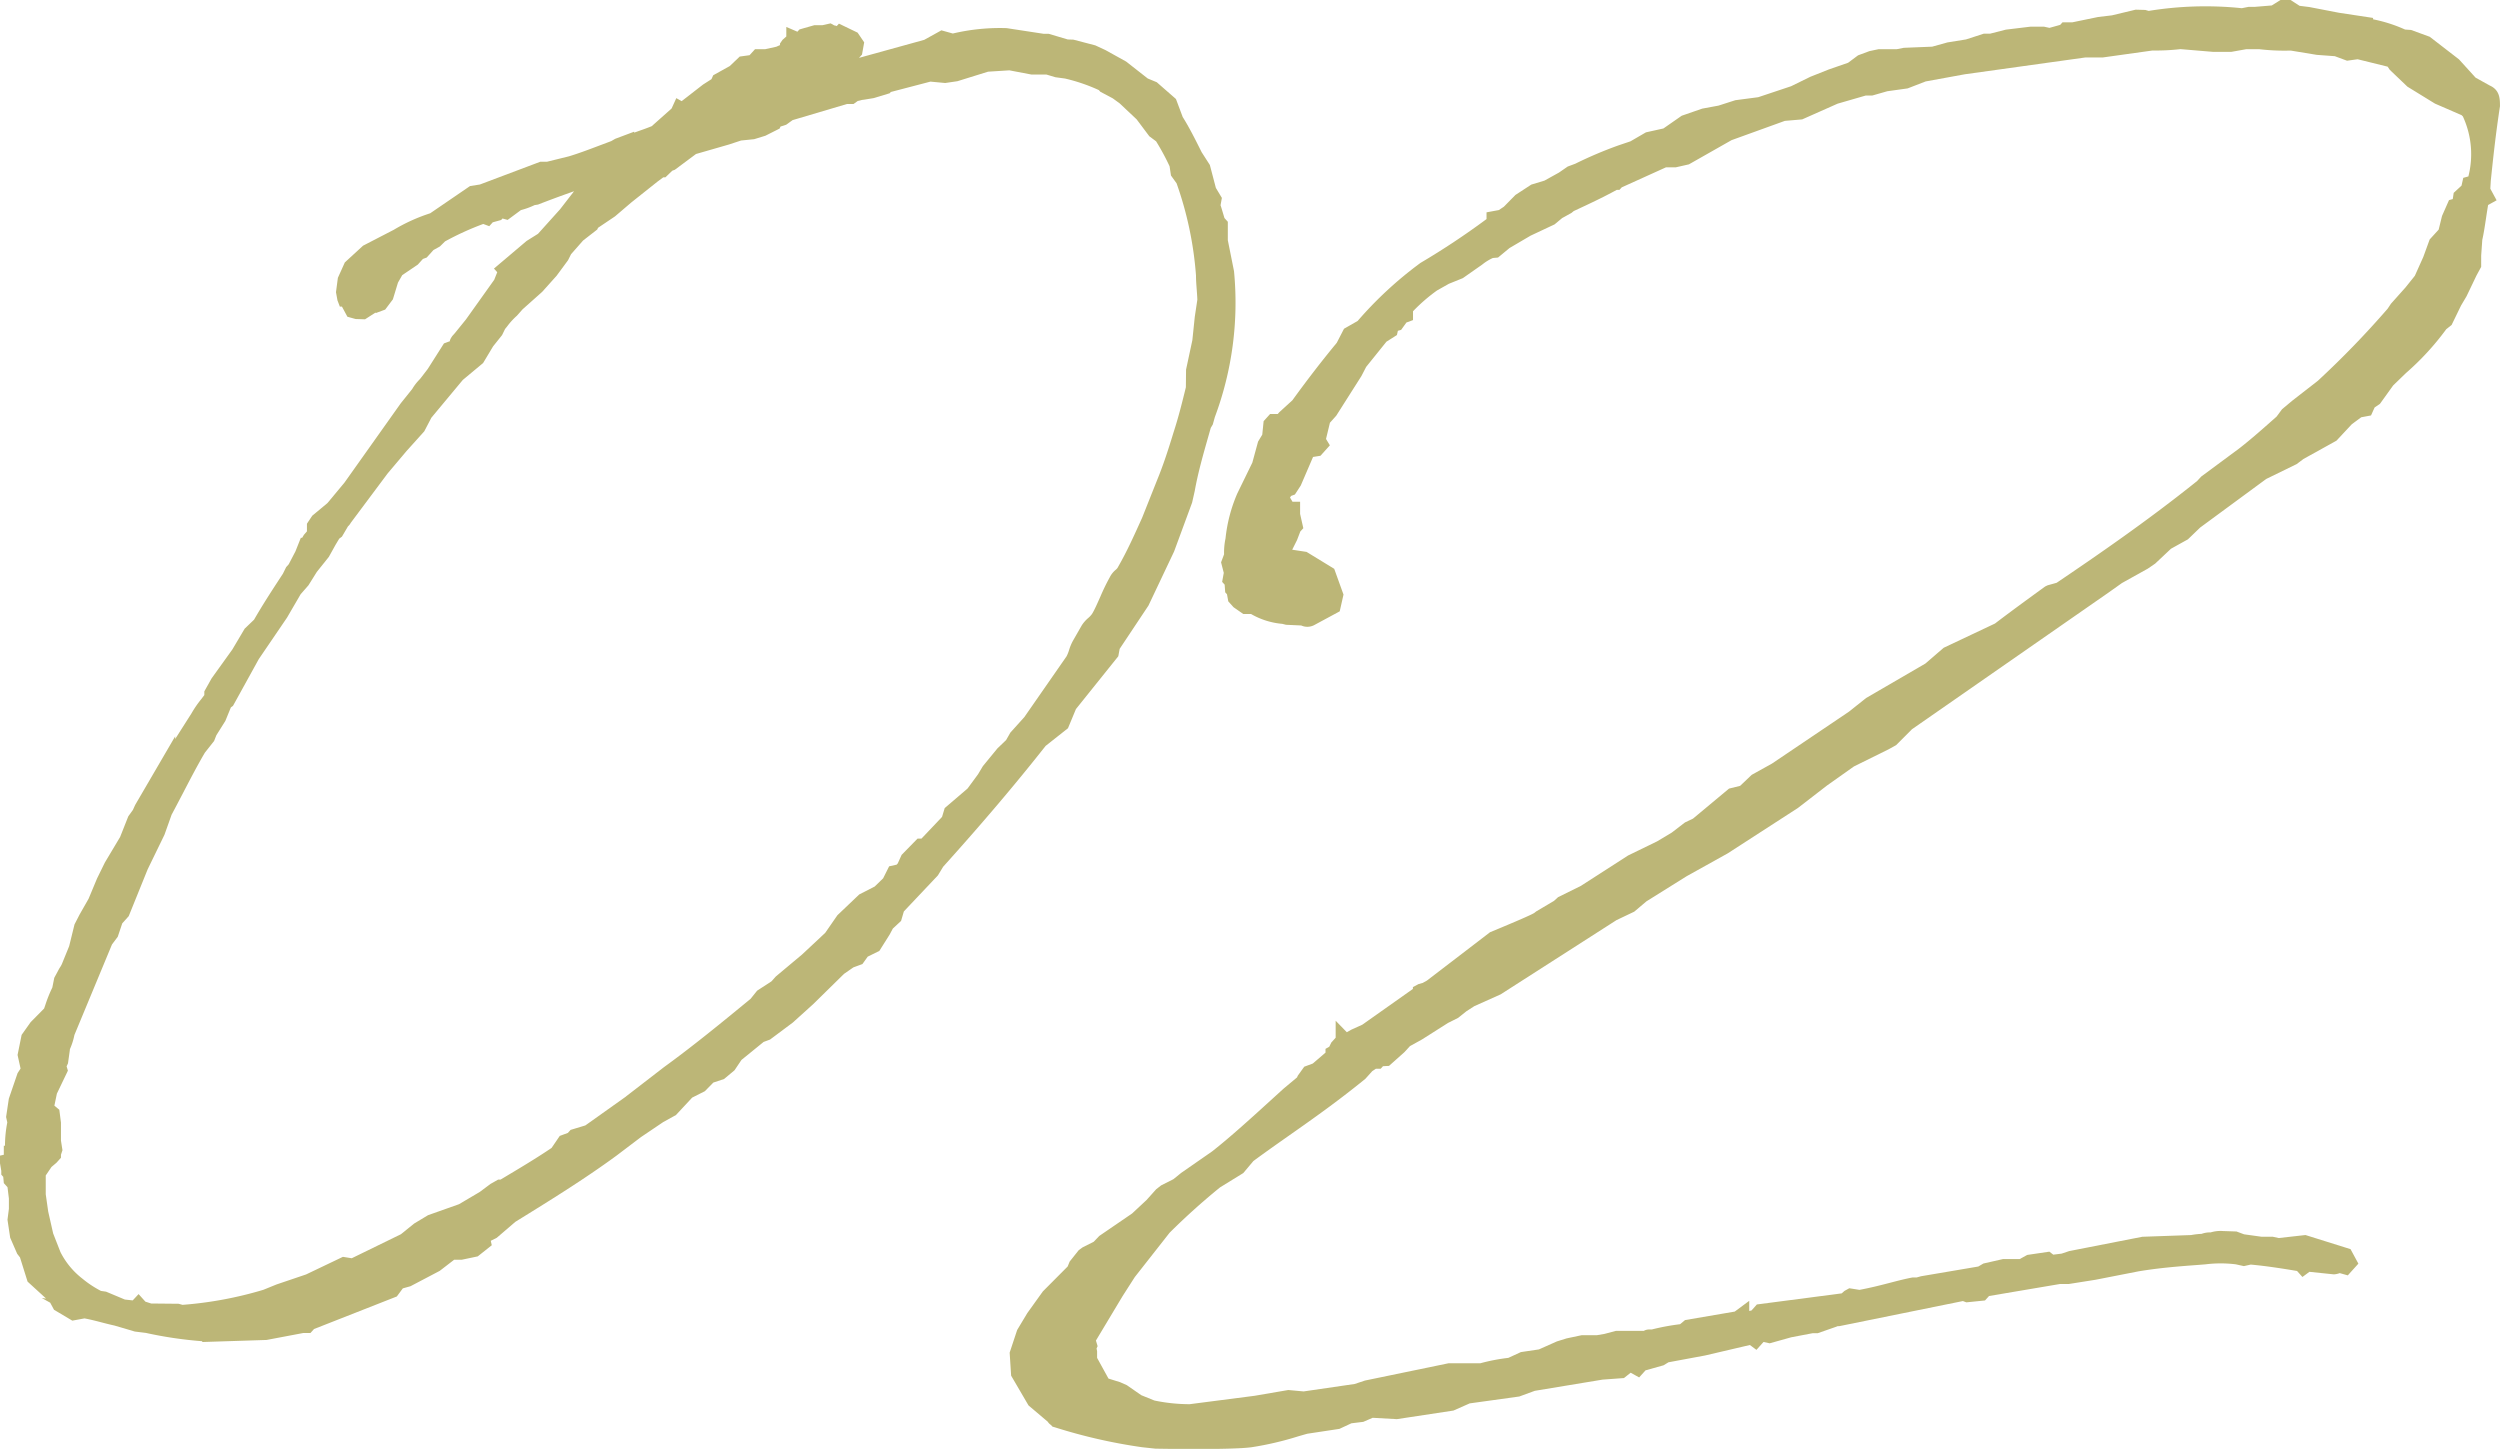
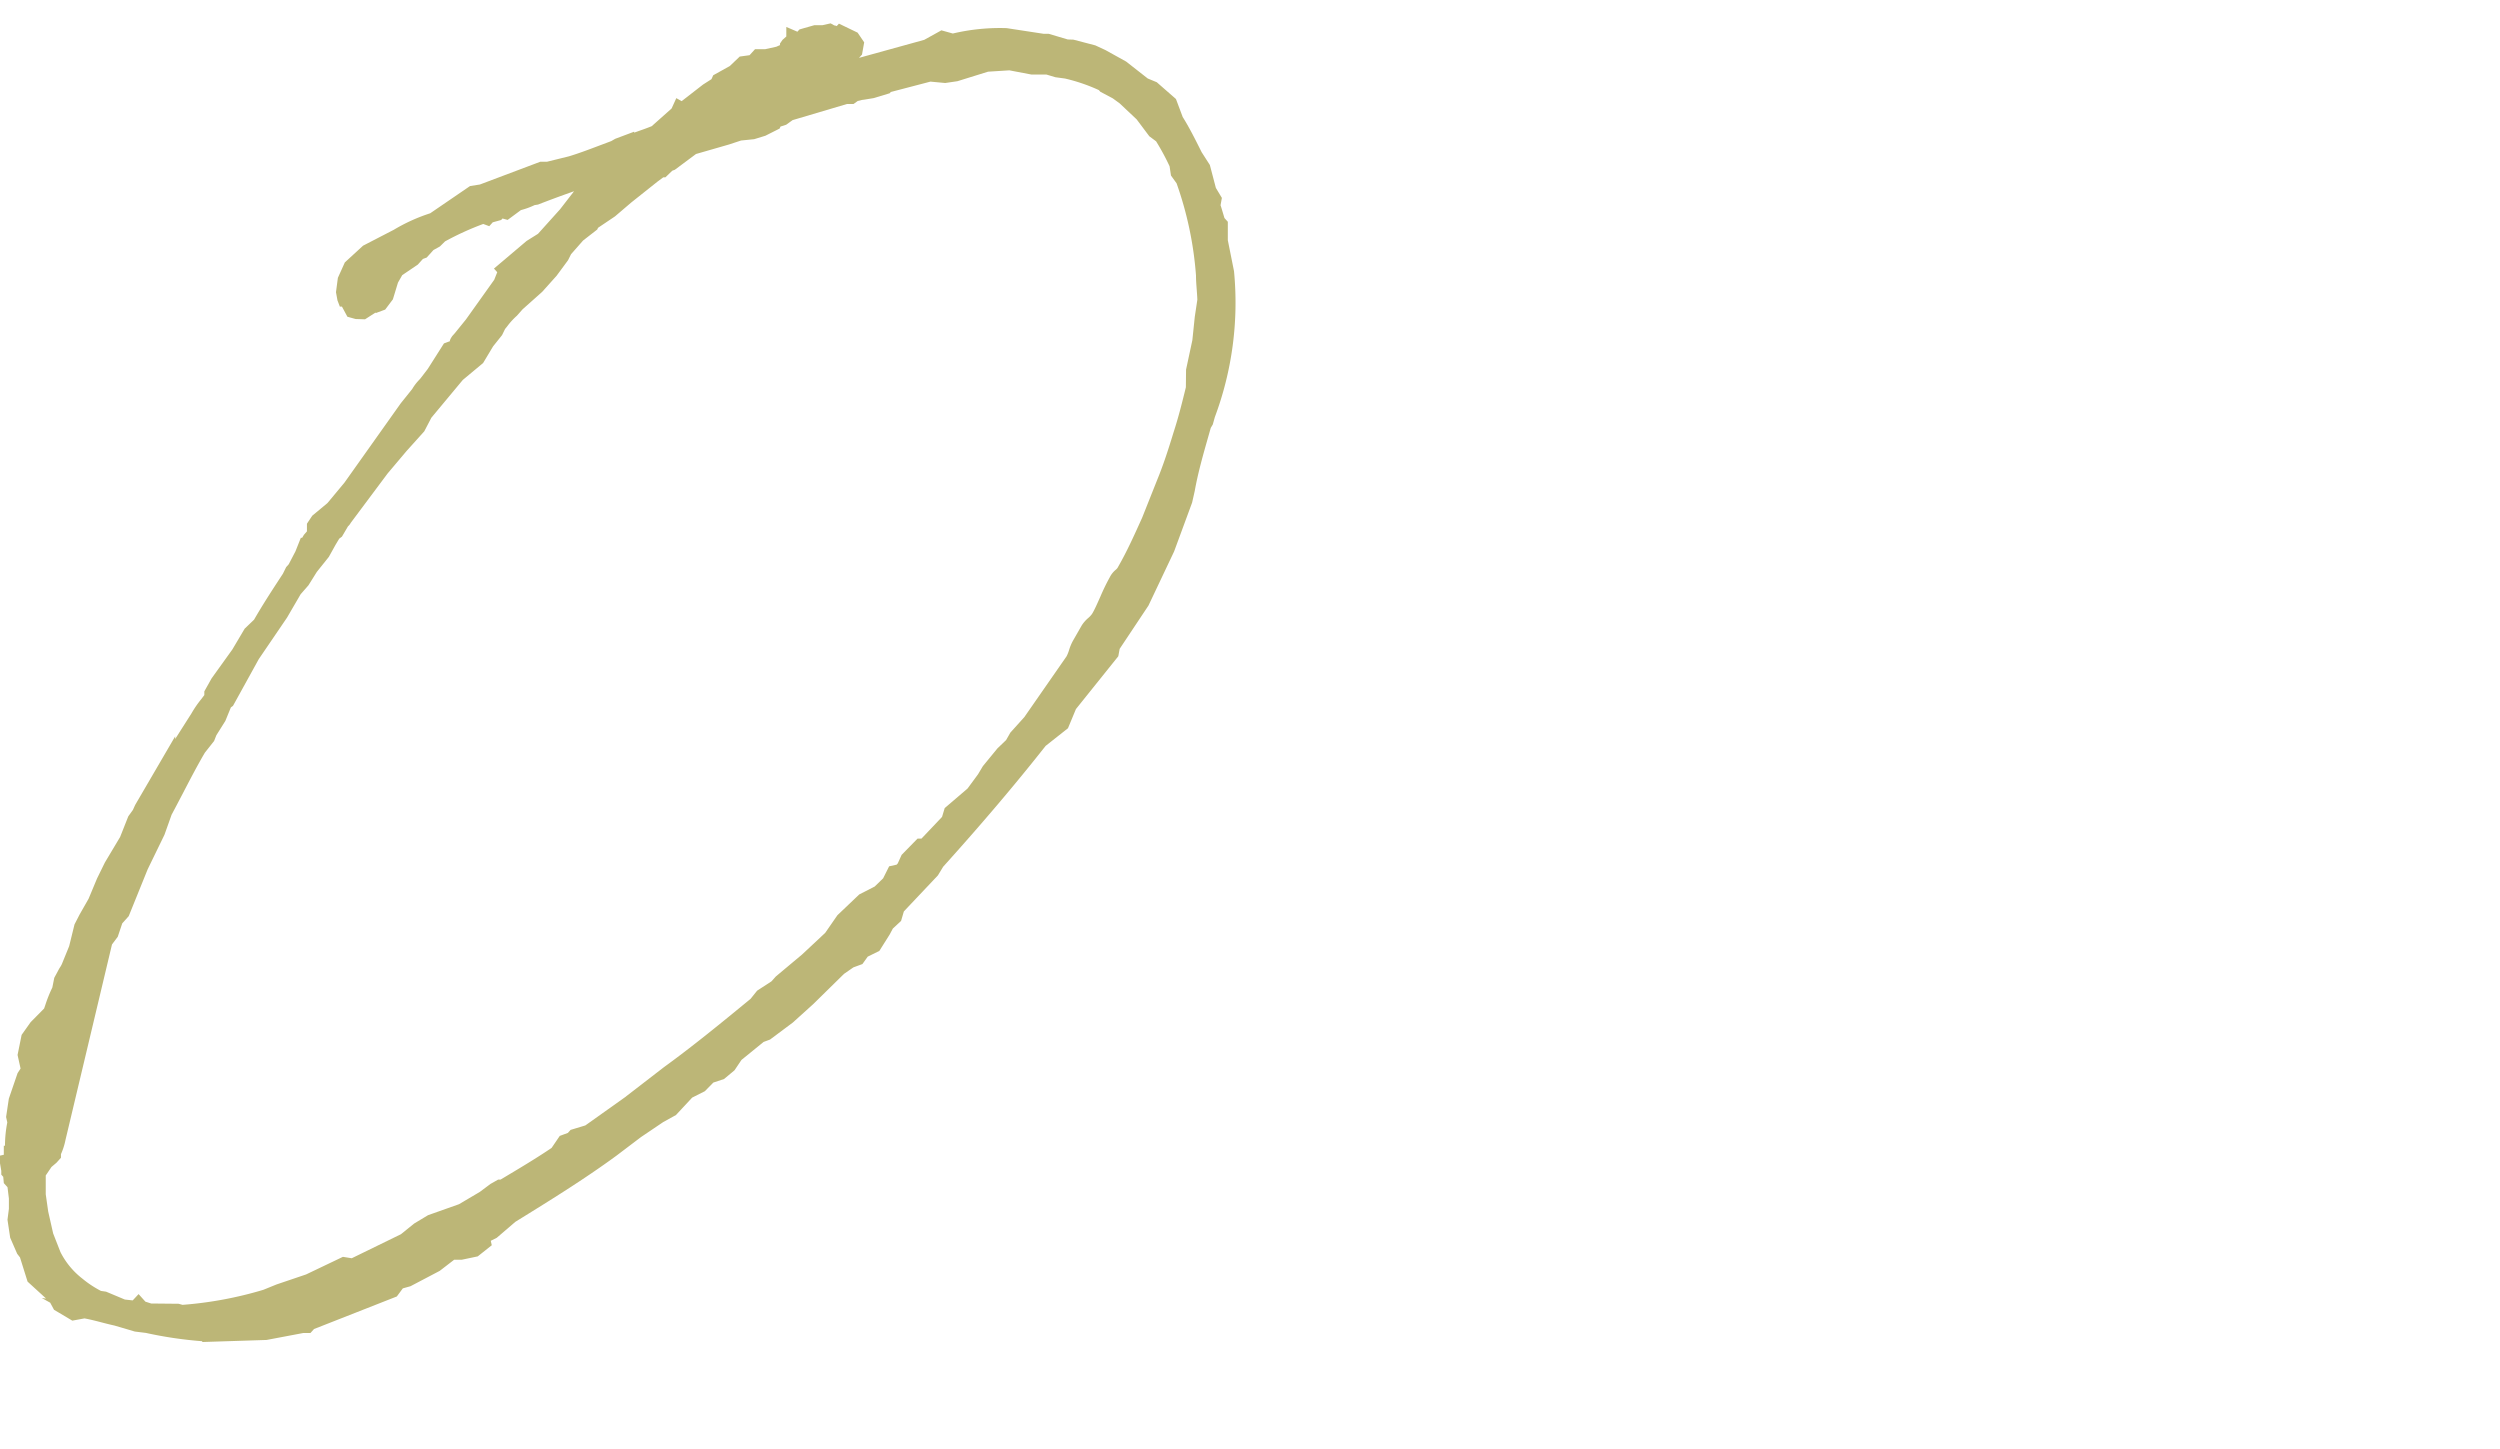
<svg xmlns="http://www.w3.org/2000/svg" id="グループ_93" data-name="グループ 93" width="83.249" height="48.247" viewBox="0 0 83.249 48.247">
-   <path id="パス_414" data-name="パス 414" d="M35.563,242.5l.265-.638,1.411-1.759.045-.246.96-1.443.853-1.8.6-1.628.087-.386c.107-.6.277-1.2.457-1.83l.077-.272.067-.112.068-.245a10.891,10.891,0,0,0,.639-4.862l-.206-1.03v-.614l-.112-.124-.11-.367-.02-.059.044-.245-.2-.333-.2-.763-.274-.427c-.205-.411-.417-.835-.63-1.17l-.225-.6-.639-.559-.3-.124L37.5,220.3l-.69-.383-.336-.156-.731-.191-.187-.006-.633-.188-.166,0-1.234-.189a6.809,6.809,0,0,0-1.794.179l-.381-.106-.572.317-2.172.6.1-.109.073-.408-.219-.323-.622-.3-.073.081a.356.356,0,0,0-.082-.022l-.121-.068-.278.062h-.268l-.373.106-.12.035-.068.075-.369-.159v.318l-.126.112-.085.123v.052l-.122.054-.37.082h-.339l-.182.2-.327.045-.331.316-.552.307-.058.13-.28.179-.713.553-.178-.1-.157.345-.662.589c-.129.052-.258.1-.384.143l-.2.072v-.032l-.631.237-.134.077-.383.144c-.36.136-.7.265-1.026.363l-.73.18h-.223l-2.011.758-.329.052-1.327.907a5.828,5.828,0,0,0-1.209.548l-1.025.53-.607.557-.232.514-.063.478.049.271.08.209h.07l.181.337.273.076.314.01.345-.222.021.011.306-.113.256-.341.169-.556.142-.25.519-.351.169-.188.127-.047.225-.25.216-.12.17-.168a9.535,9.535,0,0,1,1.272-.58l.2.074.116-.129.28-.077.045-.05.171.047.442-.327a2.488,2.488,0,0,0,.456-.166l.114-.018c.358-.14.756-.288,1.2-.444l-.465.6-.736.818-.379.237-1.087.92.109.121-.1.252-.943,1.323-.372.459-.084.094-.043.066c-.019.041-.051.1-.025.1l-.207.077-.54.851-.241.314-.044.049a1.581,1.581,0,0,0-.233.306l-.381.475-1.876,2.643-.565.679-.507.422-.176.266v.254l-.1.115-.06.1h-.043l-.18.452-.224.43-.085.094-.108.219c-.327.5-.664,1.015-.961,1.531l-.313.3-.409.691-.691.962-.243.434v.124l-.106.14a3.418,3.418,0,0,0-.319.465l-.545.857v-.089L4.5,245.056l-.074.164-.154.214L4,246.121l-.508.851-.26.53-.282.676-.3.526-.169.329-.178.724-.22.539a.7.7,0,0,1-.081.161,1.166,1.166,0,0,0-.068.119l-.127.235-.064.322a4.512,4.512,0,0,0-.236.59l-.038.11-.449.455-.3.423-.135.669.1.452-.1.154-.291.85-.091.61.04.18a4.031,4.031,0,0,0-.077.777H.127v.3L0,256.732v.254l.043.254v.125l.065.073.019.209.123.137.046.376,0,.343-.047.363.09.6L.572,260l.094.122.252.805.616.563-.142-.016.28.156.127.235.609.362.405-.075c.191.035.386.085.588.138.144.037.288.074.41.1l.679.2.366.045a13.443,13.443,0,0,0,1.889.278l-.023.026,2.154-.069,1.221-.231h.24l.12-.133,2.757-1.084.2-.27.255-.071.974-.512.48-.37h.252l.534-.112.467-.371-.034-.148.2-.1.62-.532c1.123-.694,2.284-1.41,3.362-2.2l.821-.622.741-.5.423-.234.54-.58.422-.213.283-.288.359-.12.346-.289.231-.344.738-.6.214-.079.758-.566.683-.617,1.023-1.005.312-.216.3-.11.177-.247.387-.191.343-.545.107-.2.273-.253.093-.317,1.134-1.2.174-.287c1.322-1.469,2.407-2.749,3.413-4.025ZM4.419,261.553l-.262-.029-.625-.262-.17-.025a3.463,3.463,0,0,1-.621-.411,2.6,2.6,0,0,1-.728-.882l-.243-.621-.165-.729-.082-.576v-.626l.191-.282.167-.142.149-.166v-.1l.05-.151-.05-.318,0-.6-.055-.428-.164-.137.083-.4.367-.765-.043-.144.046-.1.063-.451v-.019a2.239,2.239,0,0,0,.151-.475L3.729,249.7l.192-.256.15-.447.215-.239.631-1.56.56-1.152.238-.669c.127-.235.249-.47.372-.705.238-.458.485-.933.734-1.357l.308-.39.075-.191.3-.478.184-.45.07-.051.859-1.557.941-1.382.452-.777.262-.3.278-.445.4-.5.222-.4.124-.207.091-.068.2-.341a.389.389,0,0,0,.091-.115l1.231-1.649.628-.744.591-.657.237-.454,1.046-1.257.676-.563.332-.554.3-.376.1-.205c.034-.04.069-.082.1-.126a2.3,2.3,0,0,1,.292-.313l.191-.215.654-.583.48-.536.38-.516.1-.2.4-.455.472-.367.026-.057.566-.381.542-.463.88-.7.186-.138h.071l.227-.219.086-.032.705-.525,1.1-.317.4-.132.436-.044.374-.115.474-.239.03-.067.188-.06.214-.154,1.815-.538h.216l.139-.1a.911.911,0,0,0,.1-.023.474.474,0,0,1,.1-.018l.329-.054.533-.161.039-.043,1.319-.345.492.046.407-.06,1.02-.317.709-.045.73.139h.5l.305.091.318.043a5.906,5.906,0,0,1,1.127.385l.048.054.417.222.228.166.566.533.422.563.226.168a7.968,7.968,0,0,1,.449.832l.046.307.187.26a11.745,11.745,0,0,1,.646,3.068c0,.147.011.294.022.441s.02.269.023.366l-.086.574-.08.773-.21.981-.006.588c-.121.494-.247,1-.412,1.507-.2.658-.359,1.128-.542,1.574l-.5,1.257c-.247.548-.5,1.115-.794,1.626a.3.3,0,0,1-.087.113.769.769,0,0,0-.2.252,6.875,6.875,0,0,0-.31.638c-.1.224-.2.455-.281.582a.773.773,0,0,1-.124.133,1.121,1.121,0,0,0-.217.247l-.293.512a1.573,1.573,0,0,0-.129.309,1.293,1.293,0,0,1-.083.208l-1.407,2.025-.465.516-.142.249-.287.275-.487.594-.161.27-.35.476-.76.65-.088.294-.685.722h-.131l-.53.542-.128.283-.039.043-.249.055-.2.4-.281.273-.515.264-.726.691-.407.588-.772.722-.871.729-.146.163-.478.311-.218.272c-.944.776-1.92,1.576-2.882,2.273l-1.259.971-.008.009-1.353.962-.492.149-.089.1-.271.1-.272.4c-.516.35-1.117.707-1.7,1.055h-.08l-.255.144-.357.267-.693.409-1.03.365-.463.279-.439.355-1.638.8-.294-.047-1.226.586-.986.334-.44.179a12.711,12.711,0,0,1-2.689.5l-.129-.036-.915-.009-.192-.061-.227-.252Z" transform="translate(0 -218.25)" fill="#bcb677" />
-   <path id="パス_415" data-name="パス 415" d="M115.465,223.514c.074-.708.157-1.509.306-2.482,0-.241,0-.541-.342-.692l-.47-.261-.554-.61-.972-.751-.622-.227-.2-.014a4.877,4.877,0,0,0-1.066-.341v-.046l-1.135-.172-.989-.191-.323-.04-.31-.2h-.316l-.3.188-.559.046h-.211l-.228.045a11.776,11.776,0,0,0-3.1.09l-.113-.032-.322-.009-.788.189-.463.055-.861.178h-.324l-.076.084-.358.1-.186-.041h-.438l-.828.1-.529.135H98.58l-.589.191-.62.1-.507.141-.945.038-.239.047h-.605l-.3.063-.38.141-.331.247-.646.224-.609.242-.644.316-1.094.365-.762.1-.561.18-.541.1-.684.237-.609.424-.582.129-.517.3-.4.135a13.558,13.558,0,0,0-1.436.61l-.253.094-.289.2-.483.268-.439.133-.529.345-.384.391-.168.112-.41.076v.224a25.138,25.138,0,0,1-2.2,1.46,12.731,12.731,0,0,0-2.092,1.933l-.454.259-.242.469c-.488.59-.985,1.233-1.476,1.912l-.438.4-.051.057h-.254l-.216.24-.045.448-.14.233-.191.7-.5,1.025a5.088,5.088,0,0,0-.393,1.5,2.271,2.271,0,0,0-.048.528l-.1.266.09.351-.054.3.083.092.019.256.059.066.043.235.175.195.323.225h.258a2.508,2.508,0,0,0,1.043.329l.123.031.507.023a.494.494,0,0,0,.424-.008l.858-.463.126-.558-.309-.858-.921-.563-.478-.073.161-.322.109-.285.1-.109-.107-.476V234.2h-.254l-.082-.14.036-.053.127-.047.195-.3.409-.951.247-.039.313-.348-.128-.212.13-.54.21-.234.839-1.321.158-.305.675-.839.349-.221.032-.142.108-.03.176-.245.22-.081v-.294a5.7,5.7,0,0,1,.8-.693l.394-.222.465-.188.648-.454a1.632,1.632,0,0,1,.352-.217l.172-.015.383-.317.7-.411.8-.376.253-.211.312-.173.073-.06c.469-.218.952-.442,1.432-.705h.09l.076-.084,1.471-.666h.325l.441-.1,1.42-.806,1.775-.642.577-.049,1.18-.524.937-.271h.218l.5-.143.676-.094.6-.232,1.307-.239,4.008-.559.58,0,1.658-.232a7.384,7.384,0,0,0,.934-.046l1.094.092.592,0,.506-.09.429,0a7.216,7.216,0,0,0,1.049.046l.868.143.6.044.407.151.353-.049,1,.247.072.107.586.559.917.564.889.386a.282.282,0,0,0,.04.039,3,3,0,0,1,.184,2l-.17.047-.058.259-.261.241-.031.207-.125.035-.233.528-.111.454-.3.328-.212.582-.282.628-.309.386-.486.544-.11.165a30.346,30.346,0,0,1-2.323,2.4l-.856.666-.338.282-.181.245c-.411.364-.835.742-1.244,1.06l-1.267.938-.135.147c-1.646,1.322-3.362,2.5-4.679,3.39l-.3.083-.081.039c-1,.725-1.412,1.037-1.589,1.171l-.082.063-1.71.808-.61.526-1.973,1.147-.57.454-2.564,1.729-.675.375-.386.367-.369.091-1.2,1-.267.127-.443.34-.489.292-.962.468-1.573,1.013-.76.376-.135.123-.594.352-.058.046c-.072.053-.57.27-1.478.646l-2.1,1.609-.142.079-.14.039-.186.1v.061l-1.685,1.191-.366.166-.15.084L77,251.483v.565l-.146.162-.067.139-.125.07v.126l-.425.364-.284.105-.215.3-.024.056-.448.374-.308.28c-.781.711-1.456,1.326-2.072,1.81l-1.029.715-.261.211-.408.206-.164.128-.322.359-.48.448-1.093.748-.185.194-.375.189-.127.094-.3.377-.066.163-.826.83-.518.722-.338.563-.25.754.049.767.579.991.641.543a.348.348,0,0,0,.108.109l.049.054.07.02a17.943,17.943,0,0,0,2.914.666l.446.048c.05,0,.653.012,1.336.012.715,0,1.517-.012,1.866-.06a10.523,10.523,0,0,0,1.552-.363c.107-.031.224-.065.306-.087l1.065-.161.4-.186.395-.048.312-.135.806.045,1.885-.286.541-.239,1.652-.229.515-.189,2.257-.373.712-.052.224-.178.282.157.213-.236.6-.168.163-.1,1.221-.227,1.491-.349.218.162.235-.262.006,0,.2.044.715-.2.714-.136h.169l.63-.22c.027-.015.027-.015.088-.015l4.118-.836.115.043.621-.063.134-.148,2.362-.4.293,0,.89-.141,1.435-.281c.708-.118,1.39-.169,1.938-.21l.29-.023a4.065,4.065,0,0,1,1.012,0l.266.059.228-.051c.508.045,1.059.132,1.543.213l.179.2.233-.172.815.085a.668.668,0,0,0,.194-.042l.269.075.352-.39-.261-.483-1.5-.47-.892.1-.2-.044-.377,0-.576-.08-.253-.094-.469-.016a1.118,1.118,0,0,0-.392.047.79.79,0,0,0-.3.048,2.472,2.472,0,0,0-.349.04l-1.626.057-2.436.477-.25.084-.279.035-.13-.1-.738.109-.251.138h-.557l-.651.148-.17.1-1.909.324-.139.039-.135,0c-.233.043-.474.105-.74.174-.3.078-.641.166-1.033.24l-.339-.054-.161.089-.093.082-2.824.369-.178.2-.076.017v-.338l-.483.358-1.655.283-.166.138a7.551,7.551,0,0,0-.941.175H87.43a.349.349,0,0,0-.169.047h-.93l-.378.1-.256.044h-.507l-.5.106-.322.1-.6.267-.6.089-.419.193a6.273,6.273,0,0,0-.934.18h-1.06l-2.78.575-.342.114-1.7.248-.511-.047-1.12.192-2.164.28a5.767,5.767,0,0,1-1.172-.122l-.438-.177-.483-.335-.226-.1-.384-.119-.379-.689v-.22l-.018-.094.035-.076-.056-.187.886-1.477.408-.637,1.159-1.476a22.357,22.357,0,0,1,1.679-1.51l.775-.478.336-.4c.391-.289.787-.567,1.195-.854.783-.55,1.593-1.119,2.532-1.882l.232-.258.121-.08H78.5l.076-.084.2-.01.515-.459.183-.2.4-.221.867-.55.337-.169.274-.219.263-.17.879-.394,3.857-2.472.592-.282.405-.343,1.341-.838,1.366-.76,2.341-1.514.963-.744.9-.637,1.151-.569.254-.141.526-.528,6.551-4.555.442-.314.862-.48.244-.167.526-.495.564-.313.408-.393,2.2-1.618,1.012-.494.226-.17,1.1-.61.513-.549.313-.231.326-.061.119-.265.178-.121.44-.613.427-.413a8.928,8.928,0,0,0,1.341-1.459l.178-.141.315-.648.183-.309.329-.687.158-.291v-.374l.037-.526c.051-.224.086-.465.125-.721.021-.141.043-.288.069-.439l.283-.157-.209-.386Z" transform="translate(-32.523 -217.493)" fill="#bcb677" />
+   <path id="パス_414" data-name="パス 414" d="M35.563,242.5l.265-.638,1.411-1.759.045-.246.96-1.443.853-1.8.6-1.628.087-.386c.107-.6.277-1.2.457-1.83l.077-.272.067-.112.068-.245a10.891,10.891,0,0,0,.639-4.862l-.206-1.03v-.614l-.112-.124-.11-.367-.02-.059.044-.245-.2-.333-.2-.763-.274-.427c-.205-.411-.417-.835-.63-1.17l-.225-.6-.639-.559-.3-.124L37.5,220.3l-.69-.383-.336-.156-.731-.191-.187-.006-.633-.188-.166,0-1.234-.189a6.809,6.809,0,0,0-1.794.179l-.381-.106-.572.317-2.172.6.1-.109.073-.408-.219-.323-.622-.3-.073.081a.356.356,0,0,0-.082-.022l-.121-.068-.278.062h-.268l-.373.106-.12.035-.068.075-.369-.159v.318l-.126.112-.085.123v.052l-.122.054-.37.082h-.339l-.182.2-.327.045-.331.316-.552.307-.058.13-.28.179-.713.553-.178-.1-.157.345-.662.589c-.129.052-.258.1-.384.143l-.2.072v-.032l-.631.237-.134.077-.383.144c-.36.136-.7.265-1.026.363l-.73.18h-.223l-2.011.758-.329.052-1.327.907a5.828,5.828,0,0,0-1.209.548l-1.025.53-.607.557-.232.514-.063.478.049.271.08.209h.07l.181.337.273.076.314.01.345-.222.021.011.306-.113.256-.341.169-.556.142-.25.519-.351.169-.188.127-.047.225-.25.216-.12.17-.168a9.535,9.535,0,0,1,1.272-.58l.2.074.116-.129.28-.077.045-.05.171.047.442-.327a2.488,2.488,0,0,0,.456-.166l.114-.018c.358-.14.756-.288,1.2-.444l-.465.6-.736.818-.379.237-1.087.92.109.121-.1.252-.943,1.323-.372.459-.084.094-.043.066c-.019.041-.051.1-.025.1l-.207.077-.54.851-.241.314-.044.049a1.581,1.581,0,0,0-.233.306l-.381.475-1.876,2.643-.565.679-.507.422-.176.266v.254l-.1.115-.06.1h-.043l-.18.452-.224.43-.085.094-.108.219c-.327.5-.664,1.015-.961,1.531l-.313.3-.409.691-.691.962-.243.434v.124l-.106.14a3.418,3.418,0,0,0-.319.465l-.545.857v-.089L4.5,245.056l-.074.164-.154.214L4,246.121l-.508.851-.26.53-.282.676-.3.526-.169.329-.178.724-.22.539a.7.7,0,0,1-.081.161,1.166,1.166,0,0,0-.068.119l-.127.235-.064.322a4.512,4.512,0,0,0-.236.59l-.038.11-.449.455-.3.423-.135.669.1.452-.1.154-.291.85-.091.61.04.18a4.031,4.031,0,0,0-.077.777H.127v.3L0,256.732v.254l.043.254v.125l.065.073.019.209.123.137.046.376,0,.343-.047.363.09.6L.572,260l.094.122.252.805.616.563-.142-.016.28.156.127.235.609.362.405-.075c.191.035.386.085.588.138.144.037.288.074.41.1l.679.2.366.045a13.443,13.443,0,0,0,1.889.278l-.023.026,2.154-.069,1.221-.231h.24l.12-.133,2.757-1.084.2-.27.255-.071.974-.512.48-.37h.252l.534-.112.467-.371-.034-.148.2-.1.62-.532c1.123-.694,2.284-1.41,3.362-2.2l.821-.622.741-.5.423-.234.54-.58.422-.213.283-.288.359-.12.346-.289.231-.344.738-.6.214-.079.758-.566.683-.617,1.023-1.005.312-.216.3-.11.177-.247.387-.191.343-.545.107-.2.273-.253.093-.317,1.134-1.2.174-.287c1.322-1.469,2.407-2.749,3.413-4.025ZM4.419,261.553l-.262-.029-.625-.262-.17-.025a3.463,3.463,0,0,1-.621-.411,2.6,2.6,0,0,1-.728-.882l-.243-.621-.165-.729-.082-.576v-.626l.191-.282.167-.142.149-.166v-.1v-.019a2.239,2.239,0,0,0,.151-.475L3.729,249.7l.192-.256.15-.447.215-.239.631-1.56.56-1.152.238-.669c.127-.235.249-.47.372-.705.238-.458.485-.933.734-1.357l.308-.39.075-.191.3-.478.184-.45.07-.051.859-1.557.941-1.382.452-.777.262-.3.278-.445.4-.5.222-.4.124-.207.091-.068.2-.341a.389.389,0,0,0,.091-.115l1.231-1.649.628-.744.591-.657.237-.454,1.046-1.257.676-.563.332-.554.3-.376.1-.205c.034-.04.069-.082.1-.126a2.3,2.3,0,0,1,.292-.313l.191-.215.654-.583.48-.536.38-.516.1-.2.4-.455.472-.367.026-.057.566-.381.542-.463.88-.7.186-.138h.071l.227-.219.086-.032.705-.525,1.1-.317.4-.132.436-.044.374-.115.474-.239.03-.067.188-.06.214-.154,1.815-.538h.216l.139-.1a.911.911,0,0,0,.1-.023.474.474,0,0,1,.1-.018l.329-.054.533-.161.039-.043,1.319-.345.492.046.407-.06,1.02-.317.709-.045.73.139h.5l.305.091.318.043a5.906,5.906,0,0,1,1.127.385l.048.054.417.222.228.166.566.533.422.563.226.168a7.968,7.968,0,0,1,.449.832l.046.307.187.26a11.745,11.745,0,0,1,.646,3.068c0,.147.011.294.022.441s.02.269.023.366l-.086.574-.08.773-.21.981-.006.588c-.121.494-.247,1-.412,1.507-.2.658-.359,1.128-.542,1.574l-.5,1.257c-.247.548-.5,1.115-.794,1.626a.3.3,0,0,1-.087.113.769.769,0,0,0-.2.252,6.875,6.875,0,0,0-.31.638c-.1.224-.2.455-.281.582a.773.773,0,0,1-.124.133,1.121,1.121,0,0,0-.217.247l-.293.512a1.573,1.573,0,0,0-.129.309,1.293,1.293,0,0,1-.083.208l-1.407,2.025-.465.516-.142.249-.287.275-.487.594-.161.27-.35.476-.76.65-.088.294-.685.722h-.131l-.53.542-.128.283-.039.043-.249.055-.2.4-.281.273-.515.264-.726.691-.407.588-.772.722-.871.729-.146.163-.478.311-.218.272c-.944.776-1.92,1.576-2.882,2.273l-1.259.971-.008.009-1.353.962-.492.149-.089.1-.271.1-.272.4c-.516.35-1.117.707-1.7,1.055h-.08l-.255.144-.357.267-.693.409-1.03.365-.463.279-.439.355-1.638.8-.294-.047-1.226.586-.986.334-.44.179a12.711,12.711,0,0,1-2.689.5l-.129-.036-.915-.009-.192-.061-.227-.252Z" transform="translate(0 -218.25)" fill="#bcb677" />
</svg>